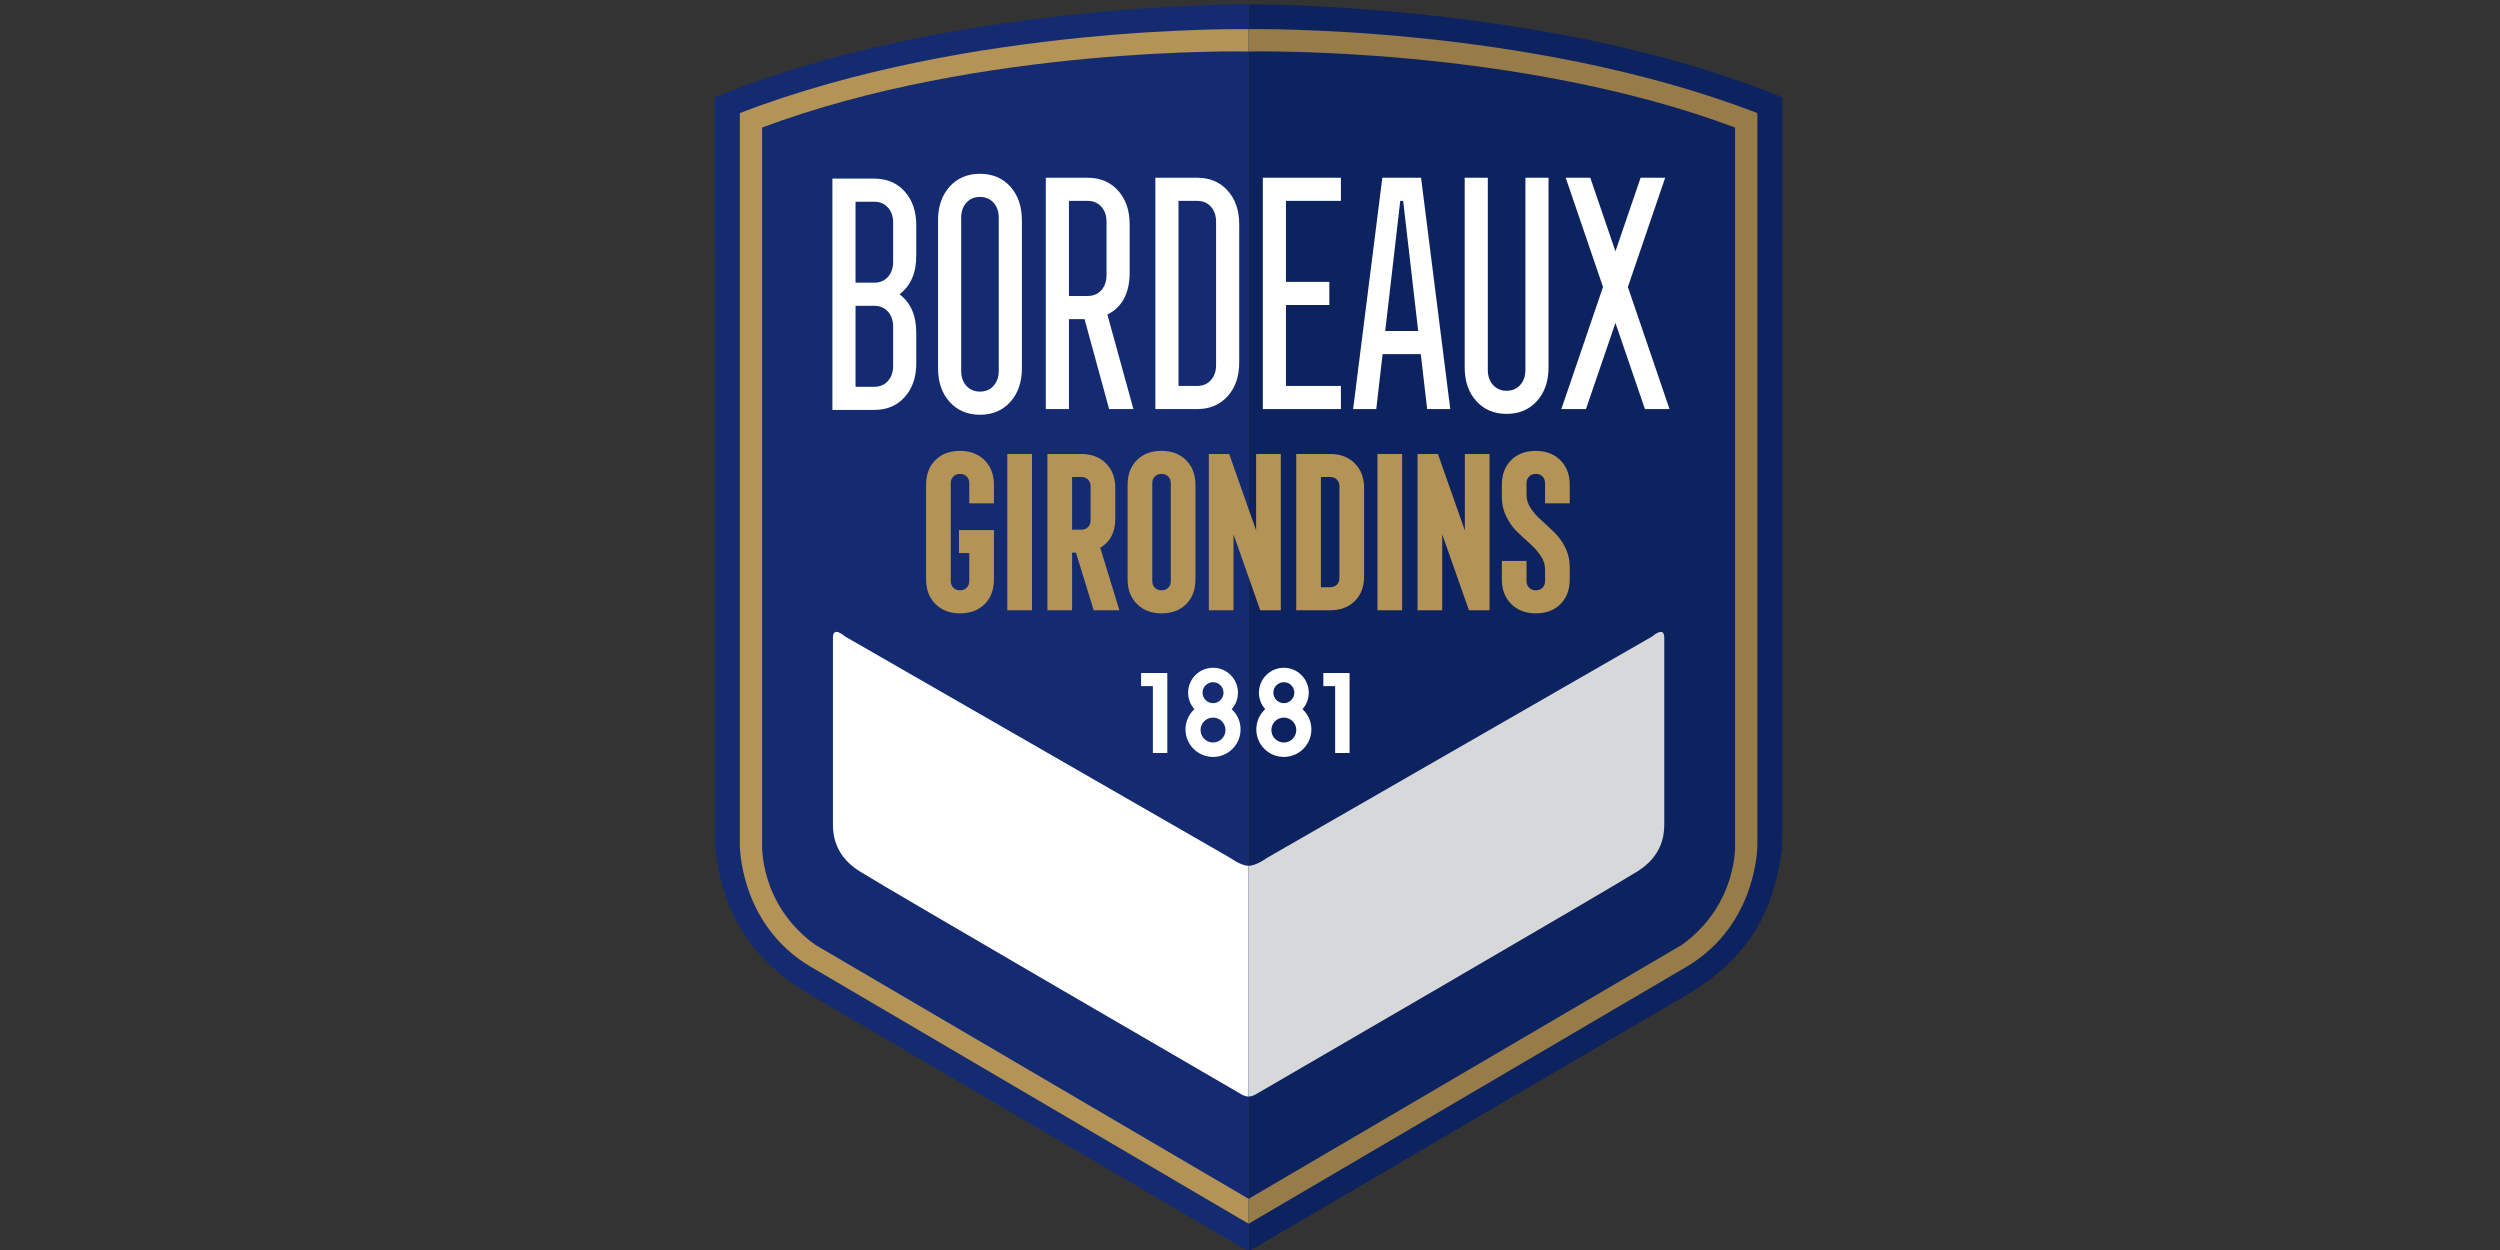
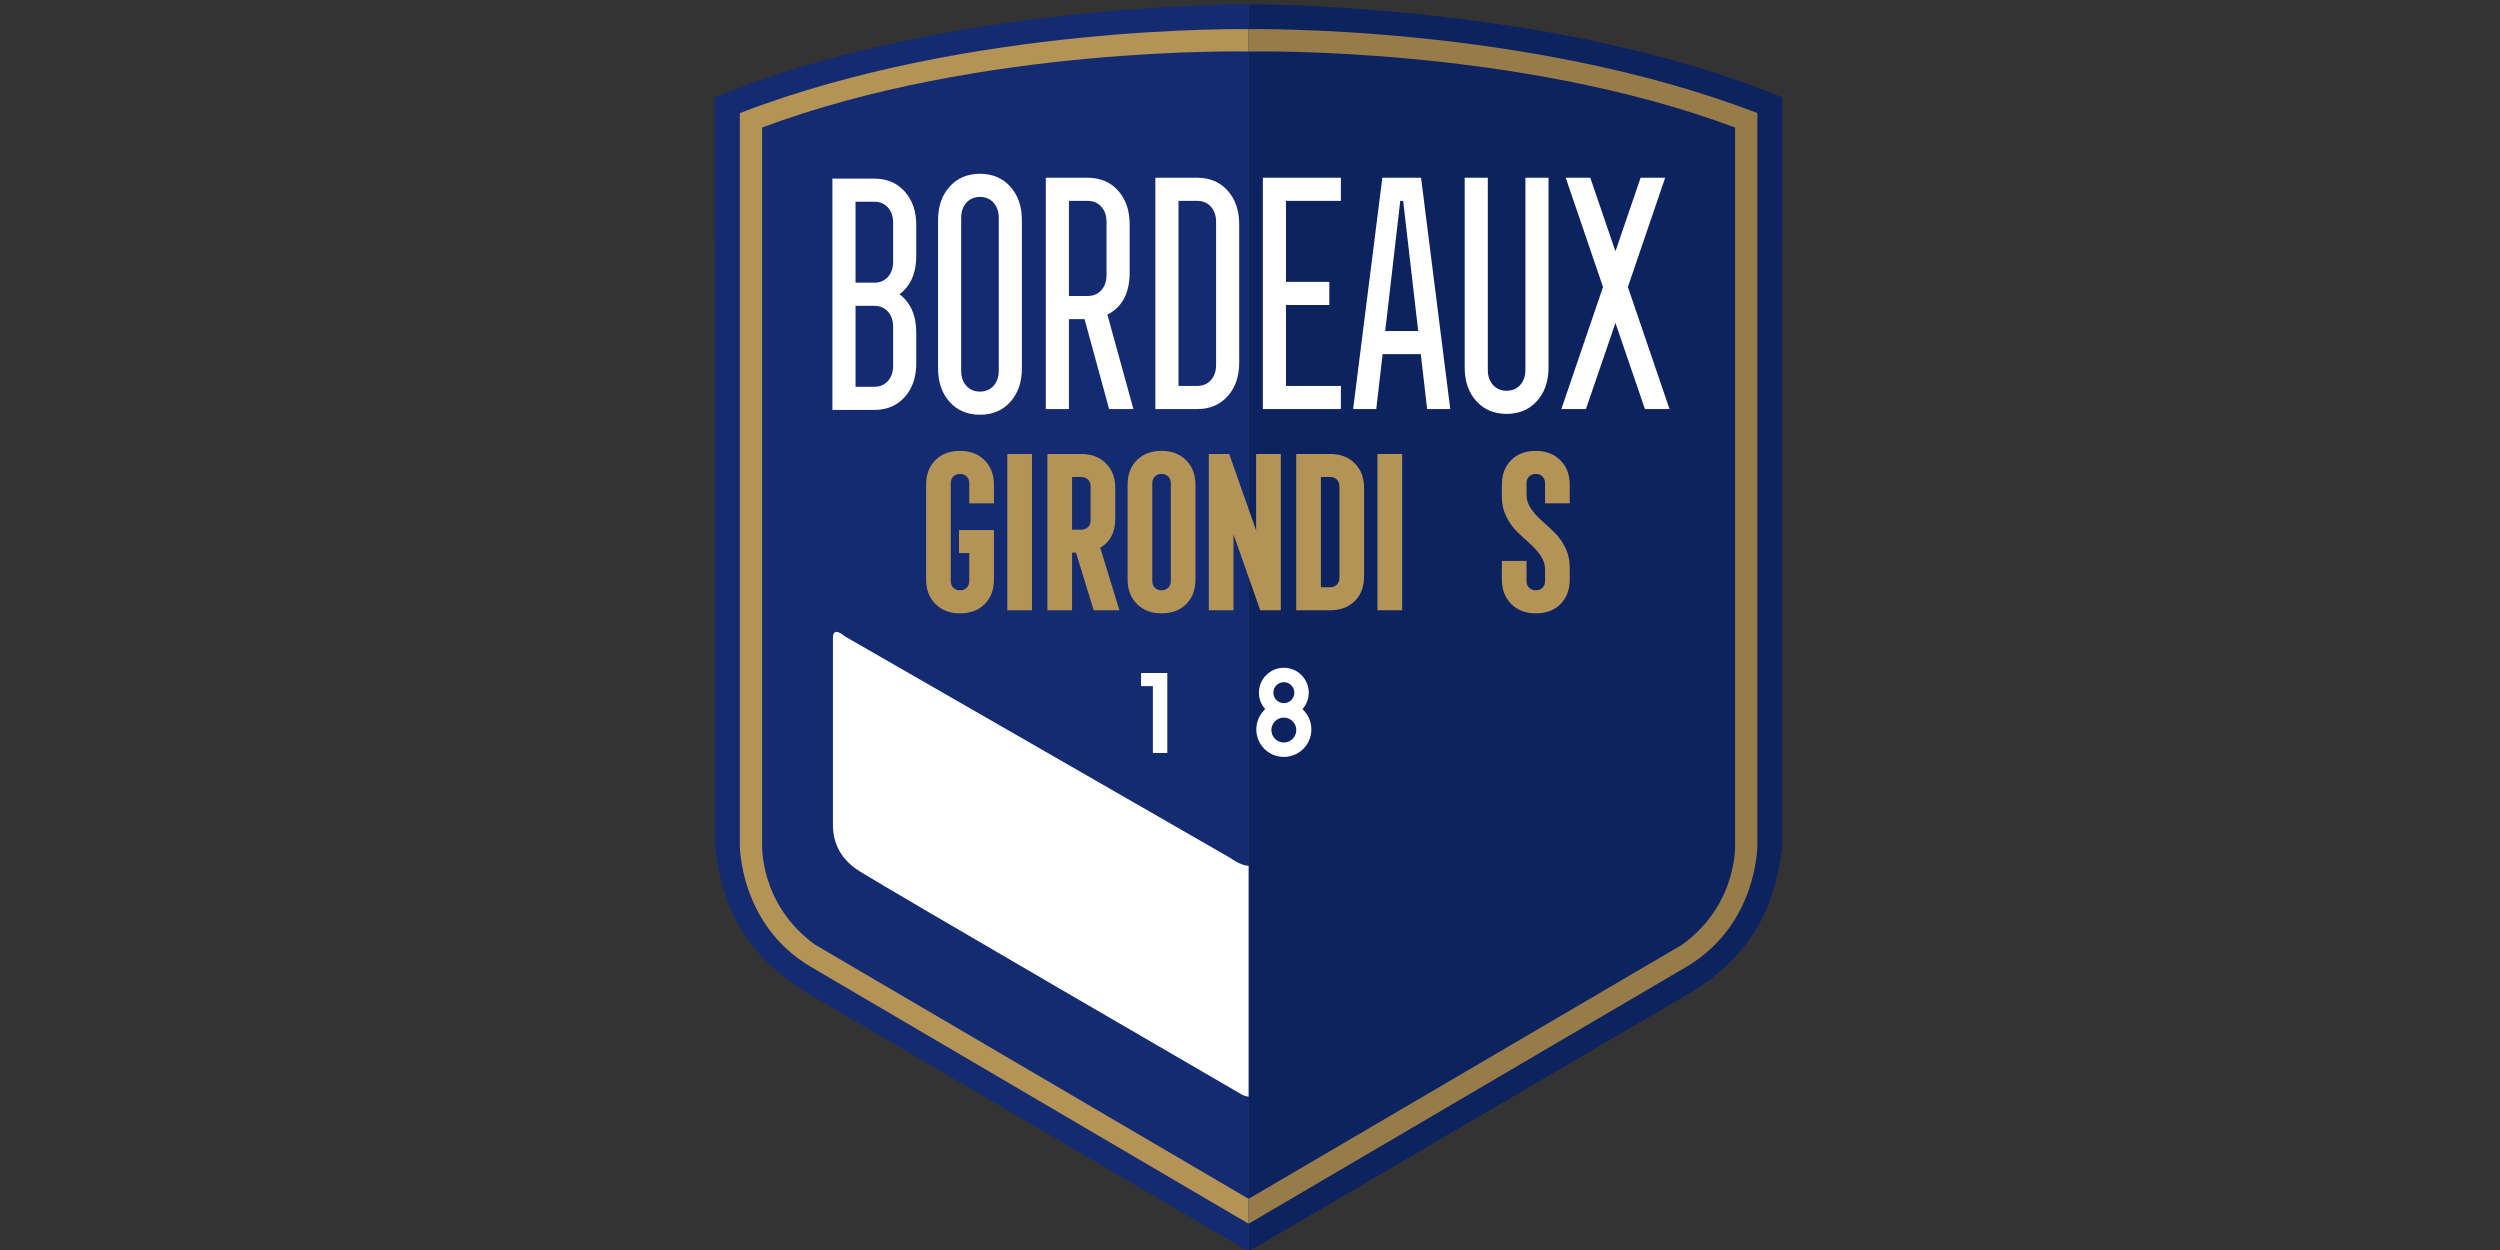
<svg xmlns="http://www.w3.org/2000/svg" xmlns:ns1="http://sodipodi.sourceforge.net/DTD/sodipodi-0.dtd" xmlns:ns2="http://www.inkscape.org/namespaces/inkscape" version="1.1" id="svg4442" xml:space="preserve" width="460" height="230" viewBox="0 0 460 230" ns1:docname="Bordeaux.svg" ns2:version="1.1 (c68e22c387, 2021-05-23)">
  <rect x="0" y="0" width="460" height="230" fill="#333333" stroke="none" />
  <defs id="defs4446">
    <clipPath clipPathUnits="userSpaceOnUse" id="clipPath4458">
      <path d="M 0,951.1 H 814.289 V 0 H 0 Z" id="path4456" />
    </clipPath>
  </defs>
  <ns1:namedview pagecolor="#ffffff" bordercolor="#666666" borderopacity="1" objecttolerance="10" gridtolerance="10" guidetolerance="10" ns2:pageopacity="0" ns2:pageshadow="2" ns2:window-width="1920" ns2:window-height="1051" id="namedview4444" showgrid="false" ns2:zoom="0.67816215" ns2:cx="541.9058" ns2:cy="188.00813" ns2:window-x="-9" ns2:window-y="-9" ns2:window-maximized="1" ns2:current-layer="g4450" ns2:pagecheckerboard="0" width="460px" />
  <g id="g4450" ns2:groupmode="layer" ns2:label="fc-girondins-de-bordeaux-seeklogo.com" transform="matrix(1.333,0,0,-1.333,0,1268.133)">
    <g id="g4452" transform="matrix(0.181,0,0,0.181,98.657,778.6)">
      <g id="g4454" clip-path="url(#clipPath4458)">
        <g id="g4460" transform="translate(407.144,72.529)">
-           <path d="m 0,0 v 829.917 48.652 c 0,0 232.381,1.217 407,-71 0.049,-0.02 0.096,-0.04 0.145,-0.06 V 696.543 c -0.049,-0.019 -0.096,-0.036 -0.145,-0.055 V 241.569 h -0.995 c 0.995,-1.592 1.371,-3.57 0.995,-6 -4.575,-29.534 -11.812,-76.523 -72.814,-112.424 L 0,-72.529 Z" style="fill:#0d2360;fill-opacity:1;fill-rule:nonzero;stroke:none" id="path4462" />
+           <path d="m 0,0 v 829.917 48.652 c 0,0 232.381,1.217 407,-71 0.049,-0.02 0.096,-0.04 0.145,-0.06 V 696.543 c -0.049,-0.019 -0.096,-0.036 -0.145,-0.055 V 241.569 h -0.995 c 0.995,-1.592 1.371,-3.57 0.995,-6 -4.575,-29.534 -11.812,-76.523 -72.814,-112.424 L 0,-72.529 " style="fill:#0d2360;fill-opacity:1;fill-rule:nonzero;stroke:none" id="path4462" />
        </g>
        <g id="g4464" transform="translate(407.144,294.099)">
-           <path d="m 0,0 c 5.947,-0.016 14,6 14,6 l 294,169 c 0,0 9.007,8.199 9,-1 -0.008,-10.513 0,-132.594 0,-143 C 316.935,22.09 314.627,7.244 297,-4 278.04,-16.095 6,-174 6,-174 c 0,0 -2.879,-1.993 -6,-2 z" style="fill:#d6d8d9;fill-opacity:1;fill-rule:nonzero;stroke:none" id="path4466" />
-         </g>
+           </g>
        <g id="g4468" transform="translate(778.144,857.092)">
          <path d="m 0,0 c -167.274,62.673 -371,57.977 -371,57.977 v 17.03 c 0,0 211.985,3.892 388,-64 -0.027,-11.2 0,-558 0,-558 0,0 0.533,-60.694 -54,-93 -1.676,-0.988 -334,-196 -334,-196 v 19 c 0,0 328.907,192.801 330.505,193.742 C 2.221,-592.491 0,-546.644 0,-546.644 0,-546.644 -0.025,-10.67 0,0" style="fill:#977c4a;fill-opacity:1;fill-rule:evenodd;stroke:none" id="path4470" />
        </g>
        <g id="g4472" transform="translate(407.144,72.529)">
          <path d="m 0,0 v 829.917 48.652 c 0,0 -232.381,1.217 -407,-71 -0.049,-0.02 -0.096,-0.04 -0.145,-0.06 V 696.543 c 0.049,-0.019 0.097,-0.036 0.145,-0.055 V 241.569 h 0.995 c -0.995,-1.592 -1.371,-3.57 -0.995,-6 4.575,-29.534 11.812,-76.523 72.814,-112.424 L 0,-72.529 Z" style="fill:#142b72;fill-opacity:1;fill-rule:nonzero;stroke:none" id="path4474" />
        </g>
        <g id="g4476" transform="translate(407.144,294.099)">
          <path d="m 0,0 c -5.947,-0.016 -14,6 -14,6 l -294,169 c 0,0 -9.007,8.199 -9,-1 0.008,-10.513 0,-132.594 0,-143 0.065,-8.91 2.373,-23.756 20,-35 18.96,-12.095 291,-170 291,-170 0,0 2.879,-1.993 6,-2 z" style="fill:#ffffff;fill-opacity:1;fill-rule:nonzero;stroke:none" id="path4478" />
        </g>
        <g id="g4480" transform="translate(36.145,857.092)">
          <path d="m 0,0 c 167.274,62.673 371,57.977 371,57.977 v 17.03 c 0,0 -211.985,3.892 -388,-64 0.027,-11.2 0,-558 0,-558 0,0 -0.534,-60.694 54,-93 1.676,-0.988 334,-196 334,-196 v 19 c 0,0 -328.907,192.801 -330.505,193.742 C -2.221,-592.491 0,-546.644 0,-546.644 0,-546.644 0.026,-10.67 0,0" style="fill:#b49357;fill-opacity:1;fill-rule:evenodd;stroke:none" id="path4482" />
        </g>
        <g id="g4484" transform="translate(205.882,493.654)">
          <path d="M 0,0 C 4.705,4.705 7.058,10.978 7.058,18.819 V 56.458 H -19.603 V 38.893 h 7.841 V 17.564 c 0,-2.092 -0.654,-3.791 -1.96,-5.097 -1.309,-1.308 -3.007,-1.96 -5.097,-1.96 -2.093,0 -3.791,0.652 -5.097,1.96 -1.309,1.306 -1.96,3.005 -1.96,5.097 v 74.65 c 0,2.09 0.651,3.788 1.96,5.097 1.306,1.306 3.004,1.96 5.097,1.96 2.09,0 3.788,-0.654 5.097,-1.96 1.306,-1.309 1.96,-3.007 1.96,-5.097 V 76.845 h 18.82 v 14.114 c 0,7.736 -2.38,13.982 -7.136,18.741 -4.759,4.757 -11.005,7.136 -18.741,7.136 -7.842,0 -14.115,-2.353 -18.819,-7.057 -4.705,-4.705 -7.057,-10.978 -7.057,-18.82 v -72.14 c 0,-7.738 2.376,-13.985 7.135,-18.741 4.756,-4.759 11.002,-7.136 18.741,-7.136 7.841,0 14.114,2.353 18.819,7.058" style="fill:#b49357;fill-opacity:1;fill-rule:nonzero;stroke:none" id="path4486" />
        </g>
        <path d="M 241.951,608.138 H 223.132 V 488.95 h 18.819 z" style="fill:#b49357;fill-opacity:1;fill-rule:nonzero;stroke:none" id="path4488" />
        <g id="g4490" transform="translate(272.531,590.573)">
          <path d="m 0,0 h 7.057 c 2.09,0 3.789,-0.654 5.097,-1.96 1.306,-1.309 1.96,-3.007 1.96,-5.097 V -33.09 c 0,-2.093 -0.654,-3.791 -1.96,-5.098 -1.308,-1.308 -3.007,-1.96 -5.097,-1.96 H 0 Z m 0,-101.624 v 43.912 h 2.979 l 13.488,-43.912 H 36.07 l -14.585,47.675 c 7.631,4.494 11.449,11.866 11.449,22.113 v 23.524 c 0,7.736 -2.38,13.982 -7.136,18.741 -4.759,4.756 -11.005,7.135 -18.741,7.135 h -25.876 v -119.188 z" style="fill:#b49357;fill-opacity:1;fill-rule:nonzero;stroke:none" id="path4492" />
        </g>
        <g id="g4494" transform="translate(333.692,511.219)">
          <path d="m 0,0 v 74.65 c 0,2.09 0.652,3.788 1.96,5.097 1.306,1.306 3.004,1.96 5.097,1.96 2.09,0 3.788,-0.654 5.097,-1.96 1.306,-1.309 1.96,-3.007 1.96,-5.097 V 0 c 0,-2.093 -0.654,-3.791 -1.96,-5.097 -1.309,-1.308 -3.007,-1.96 -5.097,-1.96 -2.093,0 -3.791,0.652 -5.097,1.96 C 0.652,-3.791 0,-2.093 0,0 m 25.876,-17.564 c 4.705,4.704 7.058,10.977 7.058,18.818 v 72.141 c 0,7.736 -2.38,13.982 -7.136,18.741 -4.759,4.756 -11.005,7.135 -18.741,7.135 -7.841,0 -14.114,-2.352 -18.819,-7.057 -4.705,-4.705 -7.057,-10.978 -7.057,-18.819 V 1.254 c 0,-7.738 2.377,-13.984 7.135,-18.74 4.757,-4.759 11.003,-7.136 18.741,-7.136 7.841,0 14.114,2.352 18.819,7.058" style="fill:#b49357;fill-opacity:1;fill-rule:nonzero;stroke:none" id="path4496" />
        </g>
        <g id="g4498" transform="translate(395.637,488.949)">
          <path d="M 0,0 V 57.869 L 20.387,0 H 36.07 V 119.188 H 17.251 V 60.849 L -3.293,119.188 H -18.819 V 0 Z" style="fill:#b49357;fill-opacity:1;fill-rule:nonzero;stroke:none" id="path4500" />
        </g>
        <g id="g4502" transform="translate(462.286,590.573)">
          <path d="m 0,0 h 7.058 c 2.089,0 3.788,-0.654 5.096,-1.96 1.306,-1.309 1.96,-3.007 1.96,-5.097 v -69.945 c 0,-2.093 -0.654,-3.791 -1.96,-5.097 -1.308,-1.309 -3.007,-1.96 -5.096,-1.96 H 0 Z m 7.058,-101.624 c 7.84,0 14.114,2.353 18.819,7.057 4.704,4.705 7.057,10.978 7.057,18.819 v 67.436 c 0,7.736 -2.379,13.982 -7.136,18.741 -4.758,4.756 -11.004,7.135 -18.74,7.135 h -25.877 v -119.188 z" style="fill:#b49357;fill-opacity:1;fill-rule:nonzero;stroke:none" id="path4504" />
        </g>
        <path d="M 524.231,608.138 H 505.412 V 488.95 h 18.819 z" style="fill:#b49357;fill-opacity:1;fill-rule:nonzero;stroke:none" id="path4506" />
        <g id="g4508" transform="translate(554.811,488.949)">
-           <path d="M 0,0 V 57.869 L 20.388,0 H 36.07 V 119.188 H 17.251 V 60.849 L -3.293,119.188 H -18.819 V 0 Z" style="fill:#b49357;fill-opacity:1;fill-rule:nonzero;stroke:none" id="path4510" />
-         </g>
+           </g>
        <g id="g4512" transform="translate(644.983,493.654)">
          <path d="m 0,0 c 4.705,4.705 7.058,10.978 7.058,18.819 v 9.41 c 0,5.332 -1.125,10.272 -3.372,14.82 -2.249,4.548 -4.994,8.39 -8.234,11.527 -3.241,3.136 -6.483,6.14 -9.723,9.017 -3.242,2.874 -5.986,5.96 -8.233,9.253 -2.25,3.293 -3.372,6.717 -3.372,10.272 v 9.096 c 0,2.09 0.651,3.788 1.96,5.097 1.307,1.306 3.005,1.96 5.098,1.96 2.089,0 3.788,-0.654 5.096,-1.96 1.306,-1.309 1.96,-3.007 1.96,-5.097 V 76.845 h 18.82 v 14.114 c 0,7.736 -2.379,13.982 -7.136,18.741 -4.759,4.757 -11.005,7.136 -18.74,7.136 -7.842,0 -14.116,-2.353 -18.82,-7.057 -4.705,-4.705 -7.057,-10.978 -7.057,-18.82 V 81.55 c 0,-5.332 1.122,-10.272 3.372,-14.821 2.247,-4.547 4.991,-8.39 8.233,-11.526 3.239,-3.137 6.482,-6.143 9.723,-9.017 3.24,-2.877 5.984,-5.96 8.233,-9.253 2.247,-3.294 3.372,-6.72 3.372,-10.272 v -9.097 c 0,-2.092 -0.654,-3.791 -1.96,-5.097 -1.308,-1.308 -3.007,-1.96 -5.096,-1.96 -2.093,0 -3.791,0.652 -5.098,1.96 -1.309,1.306 -1.96,3.005 -1.96,5.097 v 15.37 H -44.695 V 18.819 c 0,-7.738 2.377,-13.985 7.135,-18.741 4.756,-4.759 11.002,-7.136 18.742,-7.136 7.84,0 14.114,2.353 18.818,7.058" style="fill:#b49357;fill-opacity:1;fill-rule:nonzero;stroke:none" id="path4514" />
        </g>
        <g id="g4516" transform="translate(464.144,441.099)">
-           <path d="M 0,0 H 20 V -61 H 9 v 51 H 0 Z" style="fill:#ffffff;fill-opacity:1;fill-rule:evenodd;stroke:none" id="path4518" />
-         </g>
+           </g>
        <g id="g4520" transform="translate(325.144,441.099)">
          <path d="M 0,0 H 20 V -61 H 9 v 51 H 0 Z" style="fill:#ffffff;fill-opacity:1;fill-rule:evenodd;stroke:none" id="path4522" />
        </g>
        <g id="g4524" transform="translate(380.019,388.099)">
-           <path d="M 0,0 C -5.247,0 -9.5,4.253 -9.5,9.5 -9.5,14.747 -5.247,19 0,19 5.247,19 9.5,14.747 9.5,9.5 9.5,4.253 5.247,0 0,0 m 0,46 c 4.418,0 8,-3.582 8,-8 0,-4.418 -3.582,-8 -8,-8 -4.418,0 -8,3.582 -8,8 0,4.418 3.582,8 8,8 M 14.216,25.425 C 17.184,28.776 19,33.171 19,38 19,48.493 10.493,57 0,57 c -10.493,0 -19,-8.507 -19,-19 0,-4.829 1.816,-9.224 4.784,-12.575 C -18.377,21.587 -21,16.106 -21,10 c 0,-11.598 9.402,-21 21,-21 11.598,0 21,9.402 21,21 0,6.106 -2.623,11.587 -6.784,15.425" style="fill:#ffffff;fill-opacity:1;fill-rule:evenodd;stroke:none" id="path4526" />
-         </g>
+           </g>
        <g id="g4528" transform="translate(434.019,388.099)">
          <path d="M 0,0 C -5.247,0 -9.5,4.253 -9.5,9.5 -9.5,14.747 -5.247,19 0,19 5.247,19 9.5,14.747 9.5,9.5 9.5,4.253 5.247,0 0,0 m 0,46 c 4.418,0 8,-3.582 8,-8 0,-4.418 -3.582,-8 -8,-8 -4.418,0 -8,3.582 -8,8 0,4.418 3.582,8 8,8 M 14.216,25.425 C 17.184,28.776 19,33.171 19,38 19,48.493 10.493,57 0,57 c -10.493,0 -19,-8.507 -19,-19 0,-4.829 1.816,-9.224 4.784,-12.575 C -18.377,21.587 -21,16.106 -21,10 c 0,-11.598 9.402,-21 21,-21 11.598,0 21,9.402 21,21 0,6.106 -2.622,11.587 -6.784,15.425" style="fill:#ffffff;fill-opacity:1;fill-rule:evenodd;stroke:none" id="path4530" />
        </g>
        <g id="g4532" transform="translate(664.415,642.39)">
          <path d="M 0,0 22.491,65.66 44.982,0 H 63.725 L 31.973,93.1 60.417,176.4 H 41.675 L 22.491,120.295 3.308,176.4 H -15.435 L 13.01,93.1 -18.742,0 Z" style="fill:#ffffff;fill-opacity:1;fill-rule:nonzero;stroke:none" id="path4534" />
        </g>
        <g id="g4536" transform="translate(635.879,674.241)">
          <path d="M 0,0 V 144.55 H -17.641 V -1.96 c 0,-4.739 -1.322,-8.575 -3.968,-11.515 -2.646,-2.94 -6.102,-4.41 -10.364,-4.41 -4.265,0 -7.717,1.47 -10.363,4.41 -2.646,2.94 -3.97,6.776 -3.97,11.515 V 144.55 H -63.945 V 0 c 0,-10.619 2.938,-19.194 8.82,-25.725 5.877,-6.534 13.595,-9.8 23.152,-9.8 9.554,0 17.272,3.266 23.153,9.8 C -2.942,-19.194 0,-10.619 0,0" style="fill:#ffffff;fill-opacity:1;fill-rule:nonzero;stroke:none" id="path4538" />
        </g>
        <g id="g4540" transform="translate(522.804,801.151)">
          <path d="m 0,0 h 2.205 l 11.466,-99.225 h -25.137 z m -18.302,-158.76 4.851,41.895 h 29.106 l 4.851,-41.895 h 17.64 l -22.27,176.4 h -29.547 l -22.27,-176.4 z" style="fill:#ffffff;fill-opacity:1;fill-rule:nonzero;stroke:none" id="path4542" />
        </g>
        <g id="g4544" transform="translate(477.532,642.39)">
          <path d="M 0,0 V 17.64 H -41.896 V 79.38 H -8.82 v 17.64 h -33.076 v 61.74 H 0 V 176.4 H -59.535 V 0 Z" style="fill:#ffffff;fill-opacity:1;fill-rule:nonzero;stroke:none" id="path4546" />
        </g>
        <g id="g4548" transform="translate(353.676,801.151)">
          <path d="m 0,0 h 14.333 c 4.261,0 7.717,-1.47 10.363,-4.41 2.646,-2.94 3.969,-6.779 3.969,-11.515 v -109.27 c 0,-4.739 -1.323,-8.575 -3.969,-11.515 -2.646,-2.94 -6.102,-4.41 -10.363,-4.41 H 0 Z m 14.333,-158.76 c 9.553,0 17.271,3.265 23.152,9.8 5.878,6.531 8.82,15.106 8.82,25.725 v 105.35 c 0,10.615 -2.942,19.19 -8.82,25.725 -5.881,6.531 -13.599,9.8 -23.152,9.8 H -17.64 v -176.4 z m -31.752,181.3 h -0.221 v -0.245 z" style="fill:#ffffff;fill-opacity:1;fill-rule:nonzero;stroke:none" id="path4550" />
        </g>
        <g id="g4552" transform="translate(270.125,801.151)">
          <path d="m 0,0 h 14.333 c 4.261,0 7.717,-1.47 10.363,-4.41 2.646,-2.94 3.969,-6.779 3.969,-11.515 v -40.67 c 0,-4.739 -1.323,-8.575 -3.969,-11.515 -2.646,-2.94 -6.102,-4.41 -10.363,-4.41 H 0 Z m 0,-158.76 v 68.6 h 11.907 l 18.742,-68.6 h 18.522 l -19.845,72.03 c 11.318,5.715 16.979,16.415 16.979,32.095 v 36.75 c 0,10.615 -2.943,19.19 -8.82,25.725 -5.881,6.531 -13.599,9.8 -23.152,9.8 H -17.64 v -176.4 z" style="fill:#ffffff;fill-opacity:1;fill-rule:nonzero;stroke:none" id="path4554" />
        </g>
        <g id="g4556" transform="translate(187.951,671.627)">
          <path d="m 0,0 v 116.62 c 0,4.735 1.323,8.575 3.969,11.515 2.646,2.94 6.098,4.41 10.364,4.41 4.261,0 7.717,-1.47 10.363,-4.41 2.646,-2.94 3.969,-6.78 3.969,-11.515 V 0 c 0,-4.739 -1.323,-8.575 -3.969,-11.515 -2.646,-2.94 -6.102,-4.41 -10.363,-4.41 -4.266,0 -7.718,1.47 -10.364,4.41 C 1.323,-8.575 0,-4.739 0,0 m 46.305,1.96 v 112.7 c 0,10.615 -2.942,19.191 -8.82,25.725 -5.881,6.531 -13.599,9.8 -23.152,9.8 -9.558,0 -17.275,-3.269 -23.153,-9.8 -5.881,-6.534 -8.82,-15.11 -8.82,-25.725 V 1.96 c 0,-10.619 2.939,-19.194 8.82,-25.725 5.878,-6.534 13.595,-9.8 23.153,-9.8 9.553,0 17.271,3.266 23.152,9.8 5.878,6.531 8.82,15.106 8.82,25.725" style="fill:#ffffff;fill-opacity:1;fill-rule:nonzero;stroke:none" id="path4558" />
        </g>
        <g id="g4560" transform="translate(107.386,721.118)">
          <path d="m 0,0 h 14.333 c 4.261,0 7.717,-1.47 10.363,-4.41 2.646,-2.94 3.969,-6.78 3.969,-11.515 v -29.89 c 0,-4.739 -1.323,-8.575 -3.969,-11.515 -2.646,-2.94 -6.102,-4.41 -10.363,-4.41 L 0,-61.74 Z m 0,79.38 h 14.333 c 4.261,0 7.717,-1.47 10.363,-4.41 2.646,-2.94 3.969,-6.78 3.969,-11.515 V 33.565 C 28.665,28.826 27.342,24.99 24.696,22.05 22.05,19.11 18.594,17.64 14.333,17.64 H 0 Z M 14.333,-79.38 c 9.553,0 17.271,3.265 23.152,9.8 5.877,6.531 8.82,15.106 8.82,25.725 v 23.275 c 0,13.23 -4.265,23.03 -12.789,29.4 8.524,6.37 12.789,16.17 12.789,29.4 v 23.275 c 0,10.615 -2.943,19.19 -8.82,25.725 -5.881,6.53 -13.599,9.8 -23.152,9.8 H -17.64 v -176.4 z" style="fill:#ffffff;fill-opacity:1;fill-rule:nonzero;stroke:none" id="path4562" />
        </g>
      </g>
    </g>
  </g>
</svg>